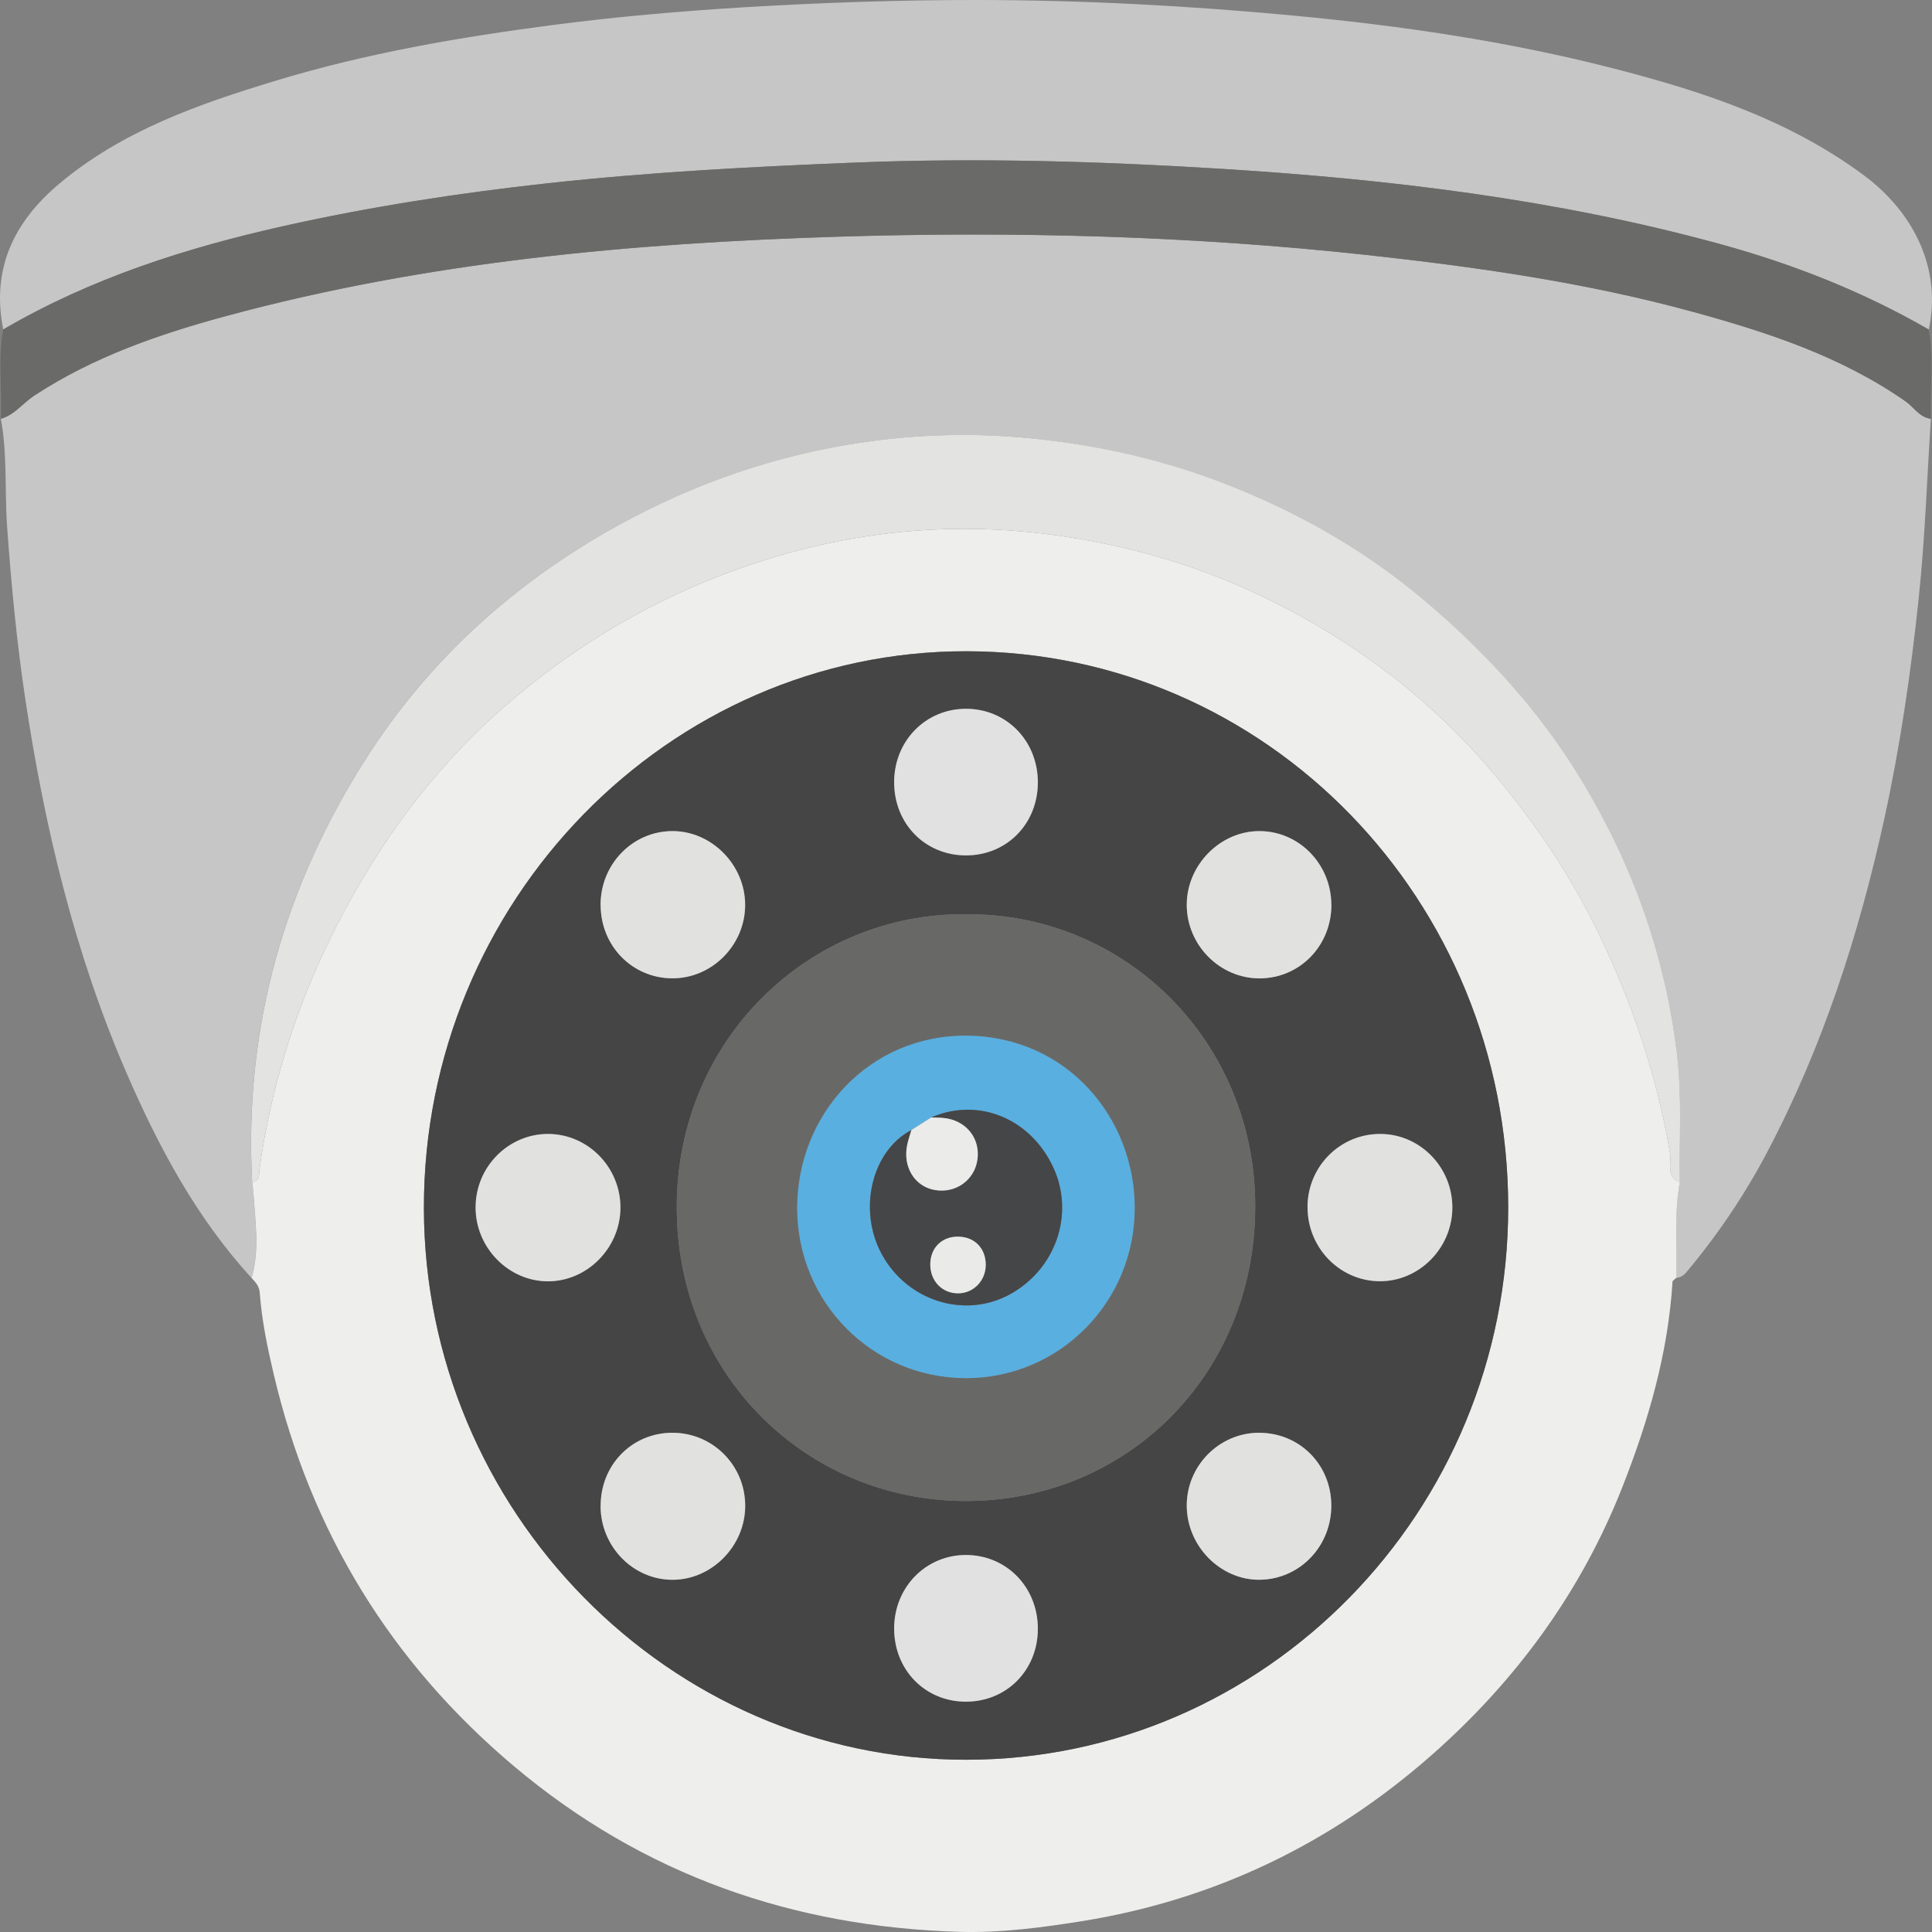
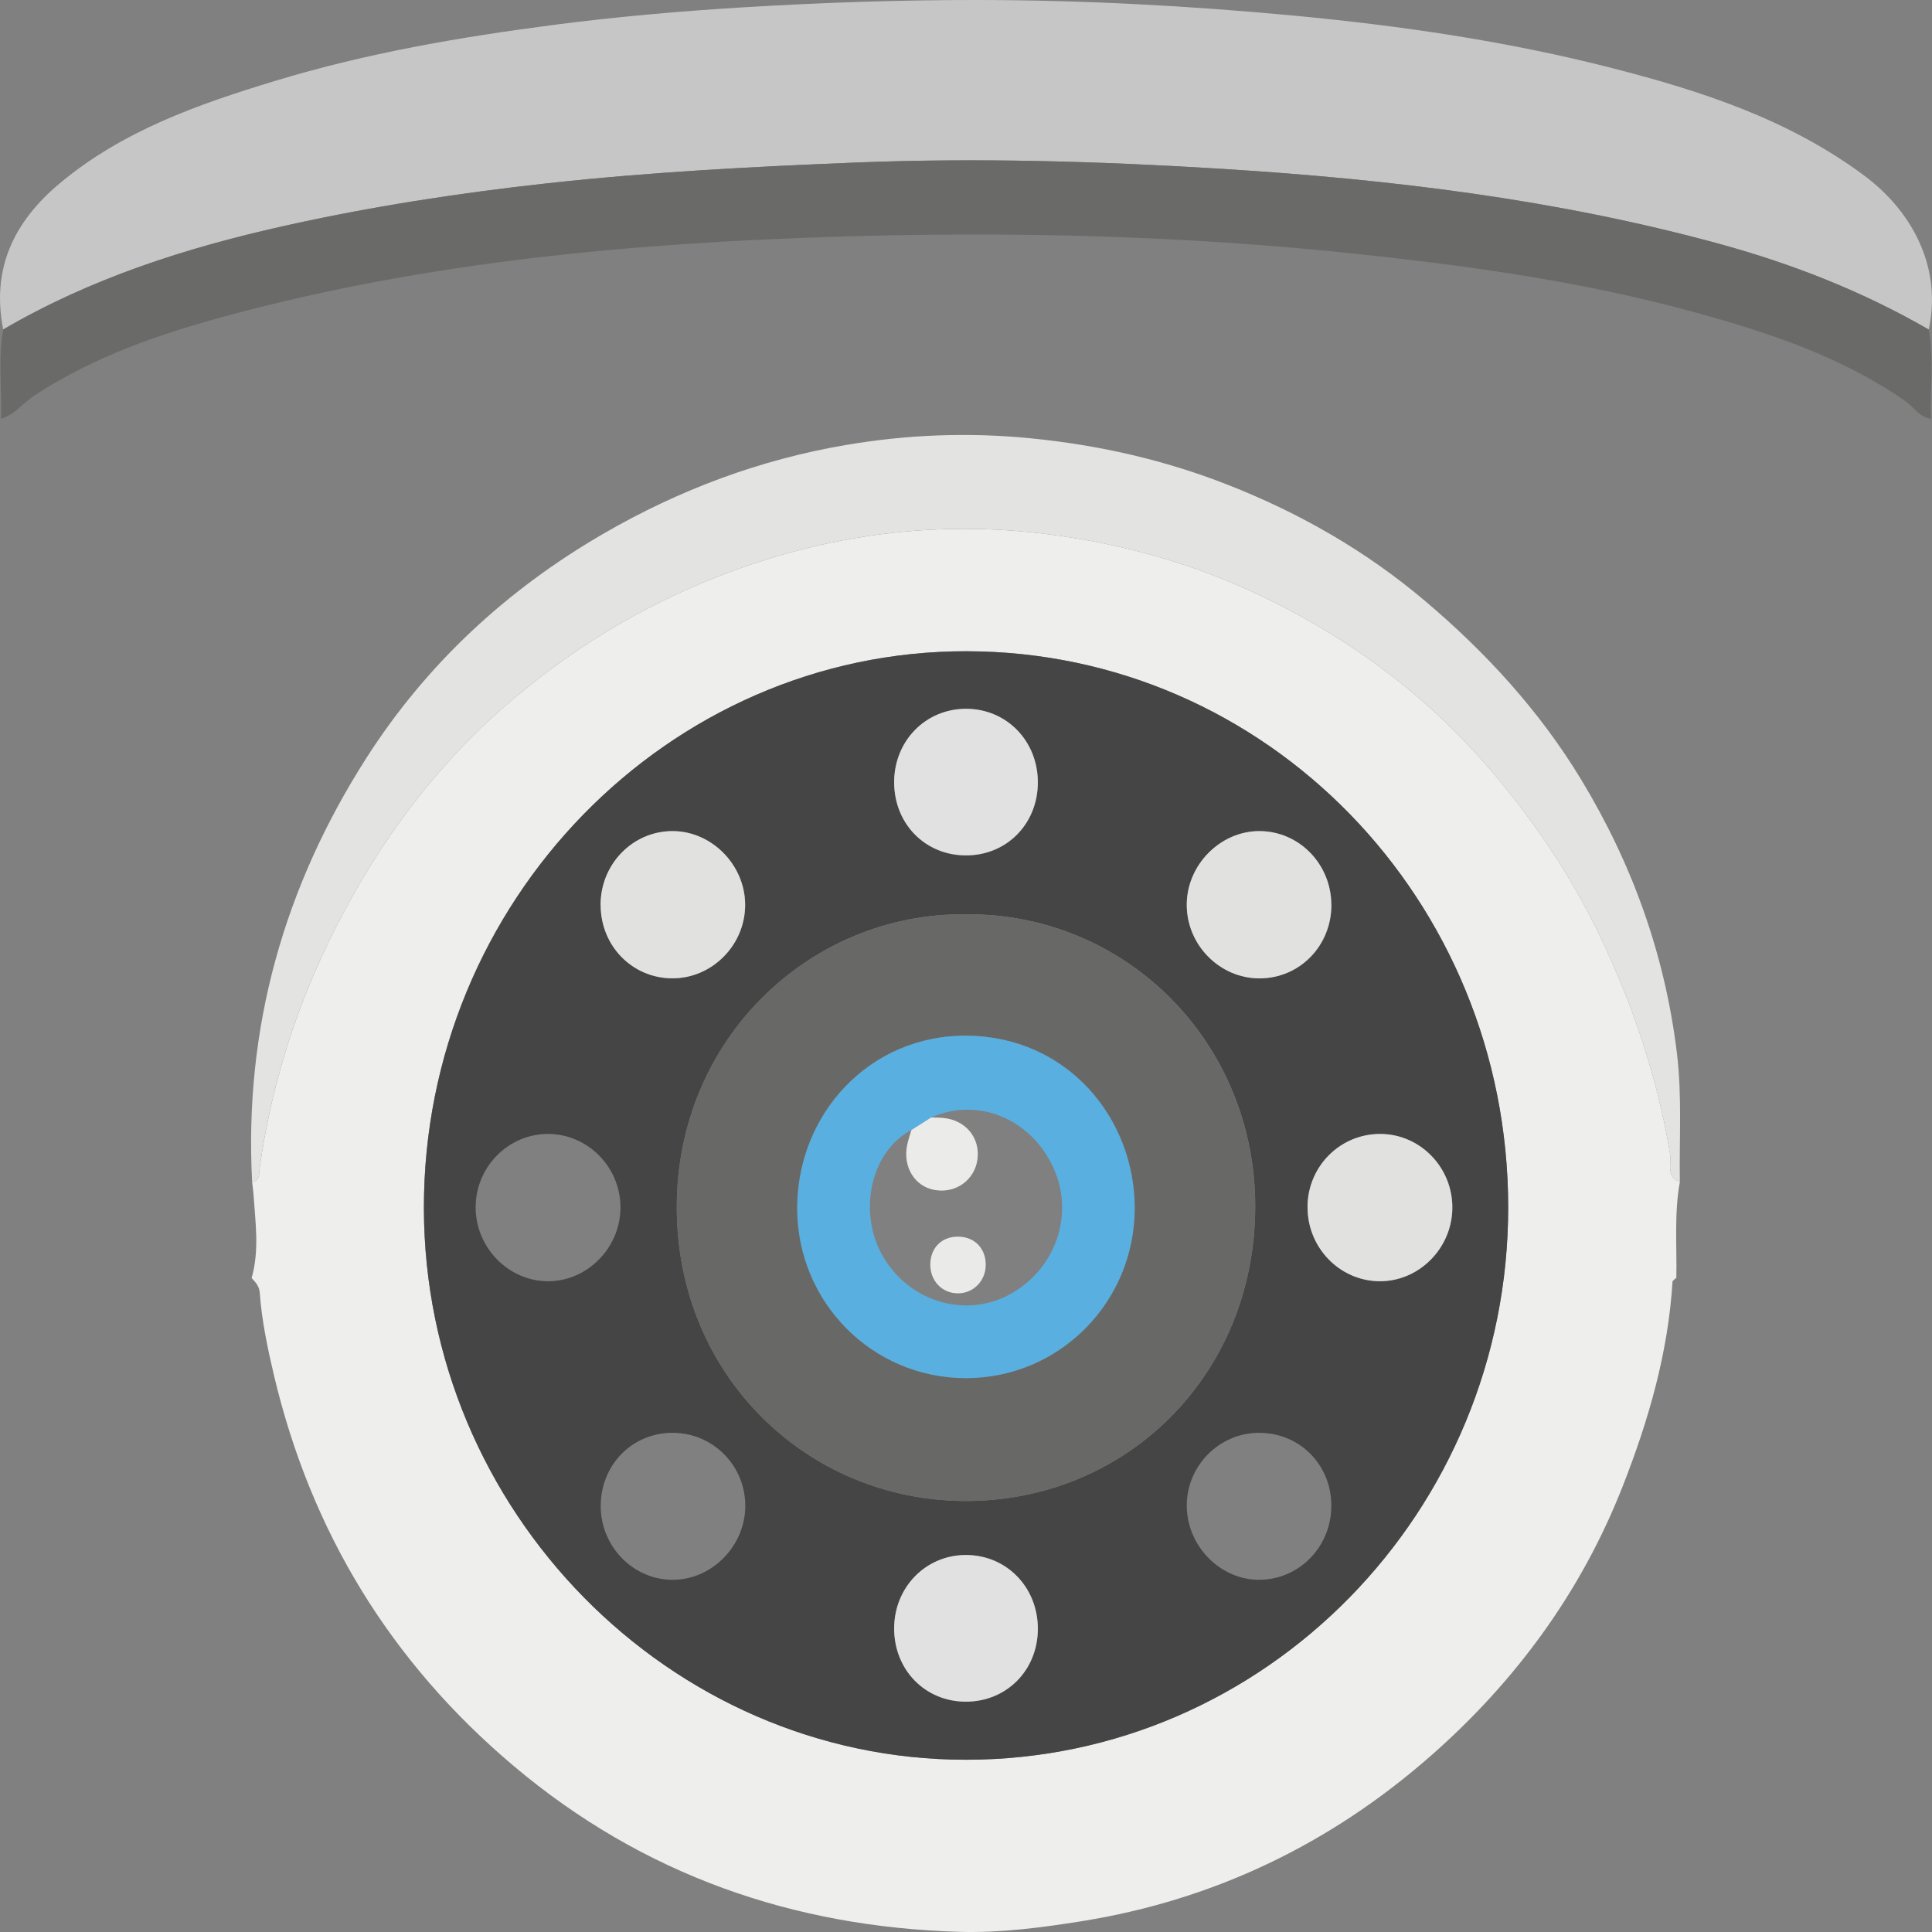
<svg xmlns="http://www.w3.org/2000/svg" width="52" height="52" viewBox="0 0 52 52" fill="none">
  <rect x="0" y="0" width="52" height="52" fill="#808080" stroke="none" />
  <g id="Character_4" clip-path="url(#clip0_299_2335)">
-     <path id="Vector" d="M6.773 34.399C5.292 32.785 4.271 30.876 3.405 28.878C2.004 25.646 1.194 22.239 0.673 18.762C0.447 17.253 0.304 15.729 0.193 14.201C0.122 13.225 0.203 12.24 0.023 11.272C0.392 11.168 0.616 10.847 0.923 10.647C2.525 9.597 4.304 8.987 6.125 8.496C11.502 7.045 17.008 6.544 22.542 6.372C27.287 6.224 32.03 6.347 36.758 6.861C39.729 7.185 42.681 7.604 45.568 8.395C47.572 8.944 49.544 9.589 51.285 10.802C51.512 10.96 51.662 11.237 51.97 11.273C51.865 12.873 51.813 14.479 51.645 16.073C51.436 18.072 51.148 20.062 50.718 22.03C50.032 25.163 49.054 28.191 47.555 31.027C46.947 32.179 46.22 33.251 45.385 34.247C45.312 34.334 45.226 34.383 45.116 34.395C45.134 33.534 45.054 32.67 45.21 31.815C45.192 30.656 45.273 29.5 45.13 28.338C44.807 25.692 43.928 23.255 42.561 20.994C41.437 19.137 39.991 17.563 38.348 16.173C36.755 14.828 34.974 13.806 33.045 13.051C31.337 12.382 29.574 11.983 27.747 11.8C26.074 11.634 24.42 11.698 22.775 11.977C20.457 12.37 18.277 13.185 16.232 14.371C13.641 15.873 11.482 17.865 9.86 20.401C7.648 23.861 6.563 27.663 6.784 31.815C6.797 31.919 6.812 32.022 6.82 32.127C6.87 32.887 6.983 33.648 6.772 34.402L6.773 34.399Z" fill="#C6C6C6" />
    <path id="Vector_2" d="M45.214 31.812C45.057 32.667 45.137 33.532 45.119 34.392L45.123 34.386C45.088 34.418 45.053 34.449 45.017 34.482C44.9 36.408 44.372 38.229 43.673 40.008C42.555 42.855 40.791 45.249 38.535 47.236C35.828 49.62 32.69 51.134 29.127 51.707C28.034 51.882 26.934 52.026 25.839 51.996C21.357 51.869 17.312 50.469 13.829 47.534C10.529 44.752 8.372 41.245 7.371 37.004C7.2 36.279 7.046 35.546 6.992 34.801C6.978 34.611 6.879 34.514 6.773 34.399C6.987 33.645 6.872 32.884 6.821 32.124C6.814 32.021 6.797 31.917 6.786 31.812C7.012 31.775 6.965 31.594 6.988 31.439C7.284 29.342 7.893 27.336 8.805 25.436C9.977 22.995 11.51 20.829 13.554 19.038C15.305 17.505 17.25 16.318 19.393 15.49C22.246 14.387 25.194 13.988 28.249 14.384C30.287 14.648 32.228 15.203 34.071 16.099C36.438 17.249 38.507 18.804 40.225 20.848C41.337 22.172 42.296 23.597 43.042 25.15C43.944 27.027 44.612 28.996 44.953 31.073C44.991 31.304 44.834 31.682 45.215 31.812H45.214ZM26.001 47.363C34.053 47.36 40.599 40.686 40.592 32.485C40.585 24.211 34.088 17.542 26.021 17.528C17.984 17.513 11.396 24.273 11.408 32.52C11.421 40.657 18.017 47.366 26.001 47.363Z" fill="#EEEEEC" />
    <path id="Vector_3" d="M0.087 8.868C-0.239 7.237 0.375 5.973 1.586 4.953C3.291 3.519 5.337 2.805 7.409 2.176C9.863 1.43 12.384 0.997 14.918 0.668C16.601 0.45 18.293 0.302 19.989 0.198C22.11 0.07 24.23 -0.003 26.355 8.14344e-05C29.18 0.004 31.996 0.155 34.81 0.419C37.705 0.692 40.575 1.11 43.395 1.834C45.783 2.447 48.117 3.204 50.15 4.706C51.577 5.76 52.256 7.313 51.912 8.869C50.13 7.84 48.236 7.099 46.259 6.559C41.883 5.364 37.406 4.825 32.901 4.545C29.623 4.341 26.339 4.244 23.049 4.374C20.275 4.485 17.508 4.63 14.746 4.932C12.355 5.193 9.98 5.559 7.631 6.085C4.997 6.674 2.441 7.491 0.087 8.868Z" fill="#C6C6C6" />
    <path id="Vector_4" d="M0.087 8.868C2.442 7.491 4.997 6.674 7.631 6.085C9.98 5.56 12.355 5.195 14.746 4.932C17.506 4.63 20.275 4.485 23.049 4.375C26.34 4.244 29.623 4.342 32.901 4.546C37.406 4.826 41.883 5.363 46.259 6.559C48.236 7.099 50.13 7.842 51.912 8.87C52.057 9.667 51.942 10.471 51.973 11.271C51.665 11.235 51.515 10.958 51.288 10.8C49.547 9.586 47.574 8.943 45.57 8.393C42.683 7.602 39.731 7.182 36.761 6.859C32.033 6.345 27.29 6.222 22.545 6.37C17.011 6.542 11.505 7.043 6.128 8.494C4.308 8.985 2.529 9.595 0.926 10.645C0.619 10.846 0.395 11.166 0.026 11.27C0.057 10.47 -0.058 9.664 0.087 8.867V8.868Z" fill="#6A6A68" />
    <path id="Vector_5" d="M45.016 34.482C45.051 34.45 45.086 34.419 45.121 34.386C45.086 34.417 45.051 34.449 45.016 34.482Z" fill="#C6C6C6" />
    <path id="Vector_6" d="M45.215 31.813C44.834 31.682 44.989 31.305 44.952 31.073C44.612 28.997 43.944 27.028 43.042 25.151C42.295 23.597 41.337 22.172 40.224 20.848C38.508 18.805 36.438 17.249 34.071 16.099C32.228 15.203 30.287 14.649 28.248 14.384C25.194 13.988 22.246 14.387 19.393 15.49C17.25 16.319 15.304 17.505 13.554 19.039C11.509 20.83 9.978 22.995 8.805 25.437C7.893 27.335 7.284 29.341 6.988 31.439C6.965 31.595 7.012 31.777 6.786 31.813C6.566 27.661 7.65 23.858 9.863 20.399C11.486 17.863 13.645 15.871 16.235 14.368C18.28 13.182 20.46 12.368 22.778 11.975C24.423 11.696 26.077 11.631 27.75 11.798C29.577 11.979 31.34 12.378 33.048 13.049C34.977 13.806 36.76 14.825 38.351 16.171C39.993 17.559 41.44 19.135 42.563 20.992C43.931 23.252 44.81 25.689 45.133 28.336C45.276 29.498 45.195 30.654 45.213 31.813H45.215Z" fill="#E3E3E2" />
    <path id="Vector_7" d="M26.003 47.364C18.017 47.367 11.423 40.659 11.41 32.522C11.398 24.275 17.986 17.515 26.023 17.529C34.09 17.544 40.587 24.213 40.594 32.486C40.601 40.688 34.056 47.363 26.003 47.364ZM25.996 24.608C21.825 24.562 18.216 27.94 18.216 32.492C18.216 37.01 21.706 40.363 25.928 40.399C30.271 40.437 33.776 37.043 33.785 32.482C33.793 28.06 30.313 24.573 25.996 24.608ZM35.195 32.471C35.182 33.563 36.042 34.467 37.114 34.484C38.178 34.503 39.076 33.612 39.092 32.527C39.107 31.435 38.242 30.532 37.169 30.52C36.087 30.509 35.206 31.378 35.194 32.471H35.195ZM12.802 32.489C12.798 33.572 13.679 34.478 14.741 34.485C15.801 34.491 16.694 33.591 16.7 32.509C16.706 31.422 15.83 30.526 14.76 30.52C13.687 30.515 12.806 31.401 12.802 32.488V32.489ZM33.879 38.564C32.802 38.571 31.927 39.469 31.942 40.55C31.958 41.632 32.862 42.535 33.912 42.52C34.986 42.505 35.837 41.617 35.833 40.517C35.829 39.414 34.972 38.558 33.878 38.565L33.879 38.564ZM16.168 40.543C16.173 41.634 17.052 42.528 18.116 42.52C19.172 42.515 20.063 41.599 20.06 40.523C20.056 39.436 19.18 38.562 18.098 38.564C17.009 38.567 16.165 39.433 16.169 40.541L16.168 40.543ZM16.168 24.357C16.168 25.461 17.022 26.333 18.103 26.333C19.171 26.333 20.057 25.435 20.057 24.357C20.057 23.282 19.159 22.369 18.103 22.37C17.032 22.37 16.166 23.258 16.166 24.357H16.168ZM35.835 24.352C35.832 23.255 34.962 22.369 33.892 22.37C32.836 22.373 31.94 23.29 31.944 24.362C31.948 25.442 32.836 26.335 33.903 26.334C34.985 26.333 35.839 25.457 35.836 24.352H35.835ZM27.935 21.058C27.935 19.943 27.092 19.08 26.002 19.08C24.915 19.08 24.068 19.943 24.068 21.056C24.068 22.174 24.902 23.025 26 23.025C27.097 23.025 27.936 22.174 27.935 21.059V21.058ZM25.995 45.802C27.093 45.803 27.933 44.953 27.935 43.84C27.935 42.726 27.095 41.858 26.008 41.854C24.925 41.85 24.071 42.719 24.068 43.827C24.065 44.945 24.901 45.799 25.995 45.802Z" fill="#454546" />
    <path id="Vector_8" d="M25.995 24.608C30.312 24.573 33.792 28.06 33.783 32.482C33.775 37.043 30.27 40.437 25.927 40.399C21.705 40.363 18.213 37.01 18.215 32.492C18.215 27.94 21.823 24.563 25.995 24.608ZM26.001 37.092C28.515 37.092 30.544 35.048 30.541 32.508C30.538 30.092 28.727 27.901 26.025 27.876C23.4 27.854 21.462 29.986 21.458 32.509C21.453 35.051 23.482 37.092 25.999 37.092H26.001Z" fill="#686967" />
    <path id="Vector_9" d="M35.191 32.471C35.204 31.378 36.085 30.509 37.166 30.521C38.239 30.532 39.105 31.437 39.089 32.527C39.074 33.614 38.174 34.503 37.111 34.484C36.04 34.466 35.18 33.564 35.193 32.471H35.191Z" fill="#E1E1E0" />
-     <path id="Vector_10" d="M12.801 32.489C12.805 31.402 13.687 30.516 14.759 30.521C15.829 30.527 16.704 31.423 16.699 32.511C16.693 33.592 15.799 34.492 14.739 34.487C13.678 34.481 12.795 33.573 12.801 32.49V32.489Z" fill="#E1E1E0" />
-     <path id="Vector_11" d="M33.877 38.564C34.97 38.557 35.828 39.413 35.832 40.516C35.837 41.616 34.984 42.505 33.911 42.519C32.861 42.533 31.957 41.63 31.942 40.549C31.926 39.467 32.801 38.57 33.879 38.562L33.877 38.564Z" fill="#E1E1E0" />
-     <path id="Vector_12" d="M16.166 40.541C16.16 39.432 17.006 38.565 18.094 38.563C19.177 38.561 20.053 39.435 20.056 40.522C20.061 41.598 19.17 42.513 18.112 42.52C17.048 42.526 16.17 41.634 16.164 40.542L16.166 40.541Z" fill="#E1E1E0" />
    <path id="Vector_13" d="M16.164 24.355C16.164 23.257 17.029 22.369 18.101 22.369C19.157 22.369 20.055 23.282 20.055 24.355C20.055 25.434 19.167 26.331 18.101 26.331C17.018 26.331 16.166 25.46 16.166 24.355H16.164Z" fill="#E1E1E0" />
    <path id="Vector_14" d="M35.834 24.351C35.836 25.454 34.982 26.33 33.901 26.333C32.834 26.334 31.946 25.442 31.941 24.361C31.937 23.288 32.835 22.372 33.89 22.369C34.96 22.366 35.829 23.254 35.832 24.351H35.834Z" fill="#E1E1E0" />
    <path id="Vector_15" d="M27.933 21.056C27.933 22.171 27.096 23.024 25.999 23.022C24.901 23.022 24.066 22.172 24.066 21.053C24.066 19.942 24.913 19.077 26 19.077C27.09 19.077 27.932 19.94 27.933 21.055V21.056Z" fill="#E1E1E1" />
    <path id="Vector_16" d="M25.993 45.8C24.898 45.799 24.064 44.943 24.066 43.826C24.069 42.717 24.923 41.848 26.006 41.853C27.093 41.857 27.935 42.724 27.933 43.839C27.933 44.952 27.092 45.802 25.993 45.8Z" fill="#E1E1E1" />
    <path id="Vector_17" d="M25.999 37.092C23.48 37.092 21.453 35.051 21.457 32.509C21.461 29.987 23.4 27.853 26.024 27.876C28.726 27.901 30.537 30.092 30.54 32.508C30.543 35.047 28.514 37.09 26 37.092H25.999ZM25.064 30.076C24.886 30.19 24.708 30.302 24.53 30.415C23.456 30.974 23.079 32.581 23.743 33.777C24.43 35.015 25.951 35.493 27.155 34.851C28.408 34.182 28.931 32.687 28.352 31.429C27.742 30.105 26.332 29.525 25.064 30.076Z" fill="#59AFE0" />
-     <path id="Vector_18" d="M25.065 30.076C26.333 29.524 27.743 30.103 28.353 31.429C28.932 32.687 28.41 34.182 27.156 34.851C25.952 35.493 24.43 35.015 23.744 33.777C23.08 32.581 23.456 30.975 24.532 30.415C24.492 30.55 24.444 30.683 24.416 30.823C24.297 31.414 24.622 31.936 25.161 32.029C25.724 32.127 26.234 31.762 26.309 31.206C26.388 30.622 25.987 30.14 25.38 30.089C25.276 30.08 25.171 30.08 25.065 30.076ZM26.531 34.058C26.541 33.622 26.253 33.307 25.826 33.286C25.369 33.264 25.046 33.567 25.038 34.022C25.031 34.473 25.359 34.815 25.792 34.809C26.199 34.805 26.522 34.476 26.531 34.058Z" fill="#454648" />
    <path id="Vector_19" d="M25.064 30.076C25.168 30.081 25.274 30.079 25.379 30.089C25.987 30.141 26.387 30.622 26.308 31.206C26.233 31.762 25.723 32.128 25.16 32.029C24.622 31.936 24.297 31.415 24.415 30.823C24.443 30.685 24.491 30.552 24.53 30.415C24.708 30.302 24.886 30.19 25.064 30.076Z" fill="#EBEBE9" />
    <path id="Vector_20" d="M26.531 34.059C26.523 34.477 26.2 34.806 25.793 34.81C25.36 34.816 25.032 34.474 25.039 34.023C25.046 33.566 25.371 33.263 25.827 33.286C26.253 33.306 26.54 33.622 26.531 34.059Z" fill="#EAEAE8" />
  </g>
  <defs>
    <clipPath id="clip0_299_2335">
      <rect width="52" height="52" fill="white" />
    </clipPath>
  </defs>
</svg>